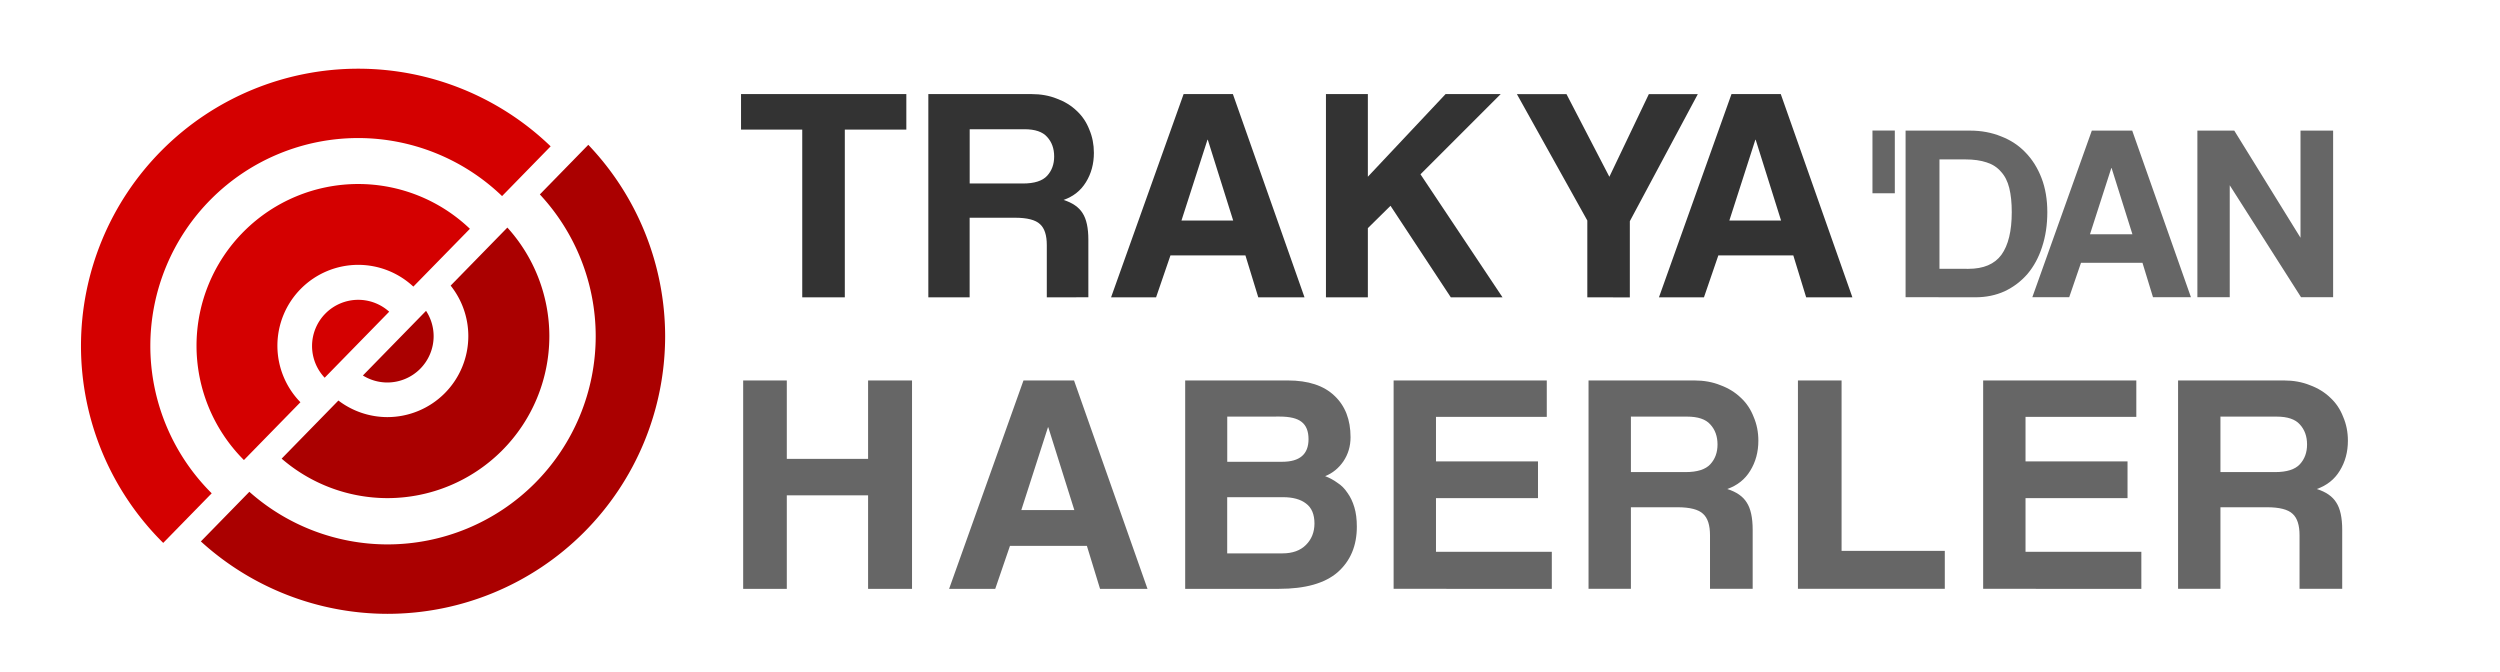
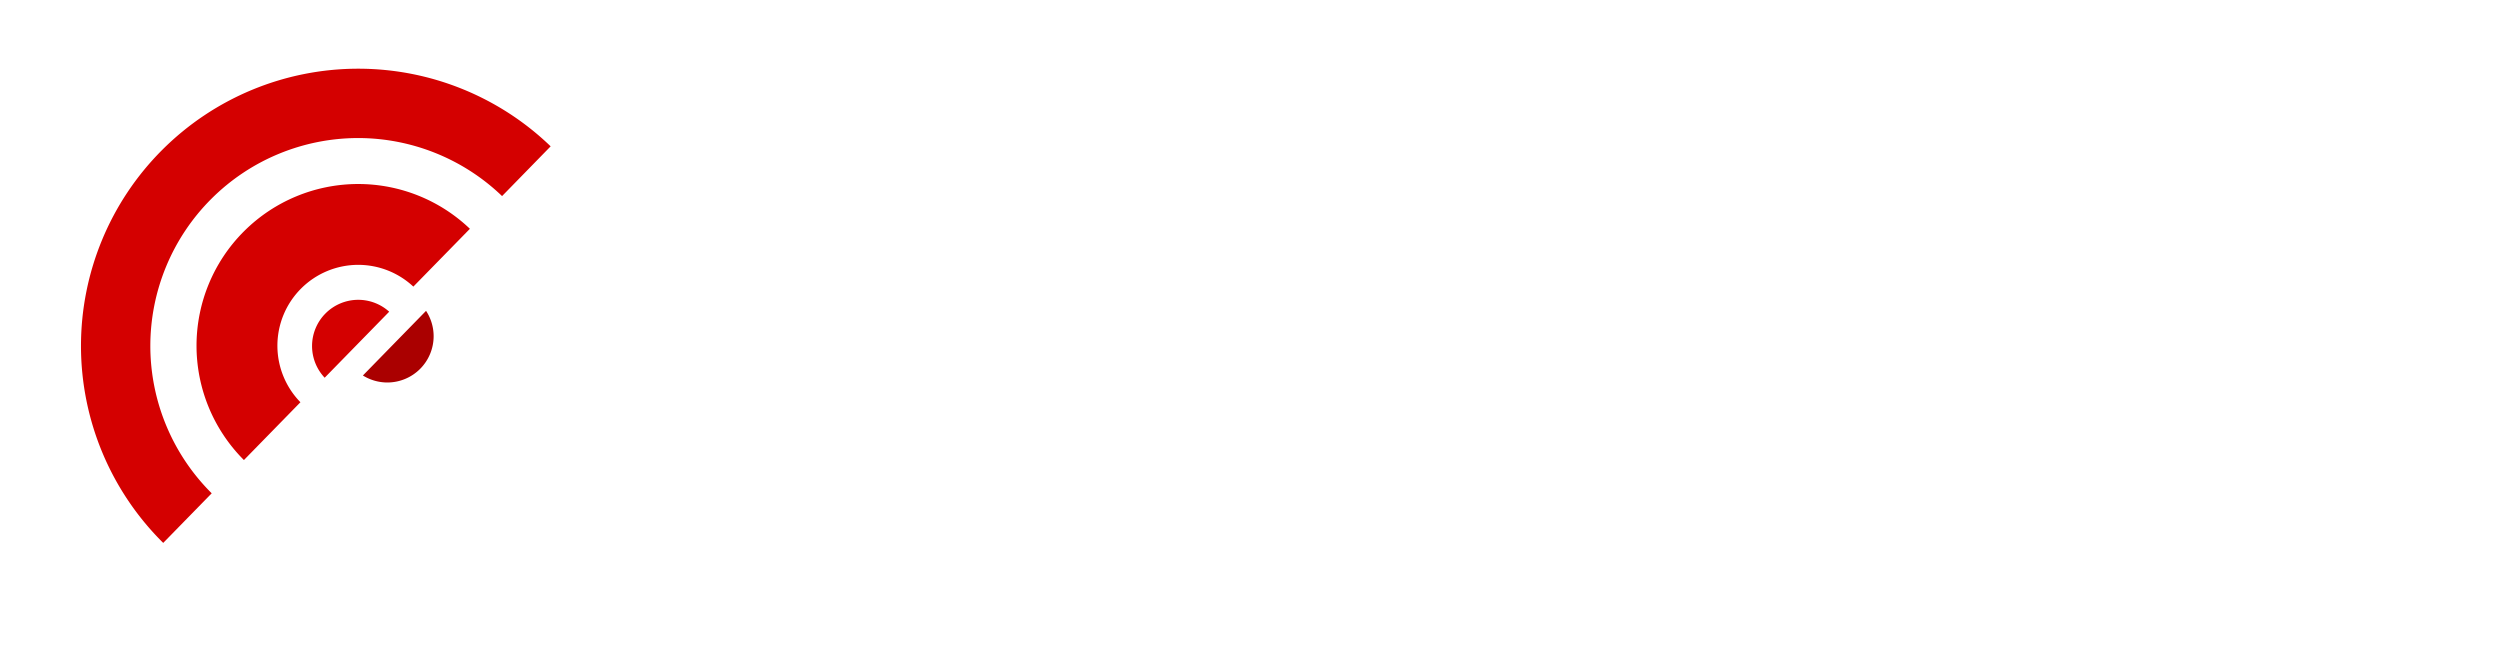
<svg xmlns="http://www.w3.org/2000/svg" width="186" height="50" version="1.1" viewBox="0 0 49.212 13.229">
  <g transform="translate(0 -283.77)">
    <g fill="#757575" style="font-feature-settings:normal;font-variant-caps:normal;font-variant-ligatures:normal;font-variant-numeric:normal" aria-label="HABERLER">
-       <path d="m43.709 291.97v1.093h1.075q0.346 0 0.488-0.154 0.142-0.154 0.142-0.389 0-0.241-0.142-0.395-0.136-0.154-0.457-0.154zm1.557 3.391v-1.056q0-0.297-0.136-0.42-0.136-0.13-0.507-0.13h-0.914v1.606h-0.834v-4.102h2.082q0.284 0 0.513 0.093 0.235 0.086 0.402 0.247 0.167 0.154 0.253 0.377 0.093 0.216 0.093 0.469 0 0.334-0.161 0.593-0.154 0.253-0.451 0.358 0.272 0.086 0.383 0.266 0.117 0.179 0.117 0.537v1.161zm-6.228 0v-4.102h3.015v0.717h-2.181v0.877h2.008v0.723h-2.008v1.056h2.28v0.729zm-3.646 0v-4.102h0.859v3.354h2.032v0.747zm-3.288-3.391v1.093h1.075q0.346 0 0.488-0.154 0.142-0.154 0.142-0.389 0-0.241-0.142-0.395-0.136-0.154-0.457-0.154zm1.557 3.391v-1.056q0-0.297-0.136-0.42-0.136-0.13-0.507-0.13h-0.914v1.606h-0.834v-4.102h2.082q0.284 0 0.513 0.093 0.235 0.086 0.402 0.247 0.167 0.154 0.253 0.377 0.093 0.216 0.093 0.469 0 0.334-0.161 0.593-0.154 0.253-0.451 0.358 0.272 0.086 0.383 0.266 0.117 0.179 0.117 0.537v1.161zm-6.228 0v-4.102h3.015v0.717h-2.181v0.877h2.008v0.723h-2.008v1.056h2.28v0.729zm-2.188-0.698q0.297 0 0.463-0.167t0.167-0.42q0-0.272-0.167-0.395-0.161-0.124-0.451-0.124h-1.1v1.106zm-1.087-2.693v0.89h1.081q0.519 0 0.519-0.445 0-0.235-0.136-0.34-0.13-0.105-0.432-0.105zm-0.828 3.391v-4.102h2.02q0.605 0 0.92 0.303 0.315 0.297 0.315 0.815 0 0.266-0.142 0.476-0.142 0.204-0.358 0.29 0.13 0.049 0.241 0.13 0.117 0.074 0.198 0.198 0.086 0.117 0.136 0.284 0.049 0.161 0.049 0.383 0 0.562-0.377 0.896-0.377 0.327-1.155 0.327zm-2.695-3.181h-0.006l-0.525 1.631h1.044zm1.019 3.181-0.259-0.846h-1.514l-0.29 0.846h-0.908l1.464-4.102h0.995l1.446 4.102zm-4.566 0v-1.841h-1.6v1.841h-0.859v-4.102h0.859v1.544h1.6v-1.544h0.865v4.102z" fill="#666" stroke-width=".172" />
-     </g>
+       </g>
    <g transform="matrix(.887 0 0 .887 -53.548 78.587)" stroke-width="1.127">
      <g transform="translate(.538 -.374)" fill="#a00">
-         <path transform="matrix(.265 0 0 .265 0 138.25)" d="m270.99 368.91a17.444 17.444 0 0 1 4.678 11.867 17.444 17.444 0 0 1-17.443 17.443 17.444 17.444 0 0 1-11.562-4.406l-4.061 4.156a23.259 23.259 0 0 0 15.623 6.064 23.259 23.259 0 0 0 23.258-23.258 23.259 23.259 0 0 0-6.436-16.02z" />
        <path transform="matrix(.265 0 0 .265 0 138.25)" d="m261.46 378.66-5.289 5.414a3.879 3.879 0 0 0 2.045 0.586 3.879 3.879 0 0 0 3.879-3.879 3.879 3.879 0 0 0-0.635-2.121z" />
-         <path transform="matrix(.265 0 0 .265 0 138.25)" d="m254.12 386.17-4.754 4.867a13.569 13.569 0 0 0 8.852 3.307 13.569 13.569 0 0 0 13.568-13.568 13.569 13.569 0 0 0-3.516-9.09l-4.75 4.861a6.785 6.785 0 0 1 1.48 4.229 6.785 6.785 0 0 1-6.783 6.783 6.785 6.785 0 0 1-4.098-1.389z" />
      </g>
      <g fill="#d40000">
        <path d="m69.007 238.24a1.026 1.026 0 0 0-0.686-0.264 1.026 1.026 0 0 0-1.026 1.026 1.026 1.026 0 0 0 0.28 0.703z" />
        <path d="m70.798 236.4a3.59 3.59 0 0 0-2.477-0.994 3.59 3.59 0 0 0-3.59 3.59 3.59 3.59 0 0 0 1.052 2.536l1.254-1.283a1.795 1.795 0 0 1-0.511-1.254 1.795 1.795 0 0 1 1.795-1.795 1.795 1.795 0 0 1 1.222 0.483z" />
        <path d="m72.59 234.57a6.154 6.154 0 0 0-4.269-1.723 6.154 6.154 0 0 0-6.154 6.154 6.154 6.154 0 0 0 1.825 4.37l1.076-1.101a4.615 4.615 0 0 1-1.362-3.269 4.615 4.615 0 0 1 4.615-4.615 4.615 4.615 0 0 1 3.191 1.288z" />
      </g>
    </g>
    <g fill="#333" stroke-width=".168" style="font-feature-settings:normal;font-variant-caps:normal;font-variant-ligatures:normal;font-variant-numeric:normal" aria-label="TRAKYA'DAN">
-       <path d="m34.56 286.52h-6e-3l-0.512 1.591h1.018zm0.994 3.103-0.253-0.825h-1.476l-0.283 0.825h-0.886l1.428-4.001h0.97l1.41 4.001zm-4.308 0v-1.512l-1.386-2.488h0.976l0.844 1.627 0.777-1.627h0.964l-1.338 2.501v1.5zm-2.687 0-1.187-1.802-0.446 0.44v1.362h-0.825v-4.001h0.825v1.627l1.53-1.627h1.085l-1.579 1.579 1.615 2.422zm-4.784-3.103h-6e-3l-0.512 1.591h1.018zm0.994 3.103-0.253-0.825h-1.476l-0.283 0.825h-0.886l1.428-4.001h0.97l1.41 4.001zm-5.681-3.308v1.067h1.048q0.337 0 0.476-0.151 0.139-0.151 0.139-0.38 0-0.235-0.139-0.386-0.133-0.151-0.446-0.151zm1.518 3.308v-1.03q0-0.289-0.133-0.41-0.133-0.127-0.494-0.127h-0.892v1.567h-0.813v-4.001h2.03q0.277 0 0.5 0.09 0.229 0.084 0.392 0.241 0.163 0.151 0.247 0.368 0.09 0.211 0.09 0.458 0 0.325-0.157 0.578-0.151 0.247-0.44 0.349 0.265 0.084 0.374 0.259 0.114 0.175 0.114 0.524v1.133zm-4.814 0v-3.302h-1.205v-0.699h3.254v0.699h-1.211v3.302z" />
-       <path d="m45.295 289.62-1.403-2.203v2.203h-0.637v-3.279h0.726l1.304 2.109v-2.109h0.642v3.279zm-3.729-2.543h-0.005l-0.42 1.304h0.835zm0.815 2.543-0.207-0.677h-1.21l-0.232 0.677h-0.726l1.171-3.279h0.795l1.156 3.279zm-3.635-0.558q0.449 0 0.652-0.277 0.203-0.282 0.203-0.84 0-0.277-0.049-0.474-0.049-0.198-0.163-0.321-0.109-0.128-0.282-0.183-0.173-0.059-0.42-0.059h-0.509v2.153zm-1.235 0.558v-3.279h1.269q0.331 0 0.612 0.114 0.282 0.109 0.479 0.316 0.202 0.207 0.316 0.504 0.114 0.296 0.114 0.672 0 0.375-0.104 0.687-0.099 0.306-0.286 0.528-0.188 0.217-0.449 0.341-0.262 0.119-0.578 0.119zm-0.652-2.045v-1.235h0.44v1.235z" fill="#666" />
-     </g>
+       </g>
  </g>
</svg>